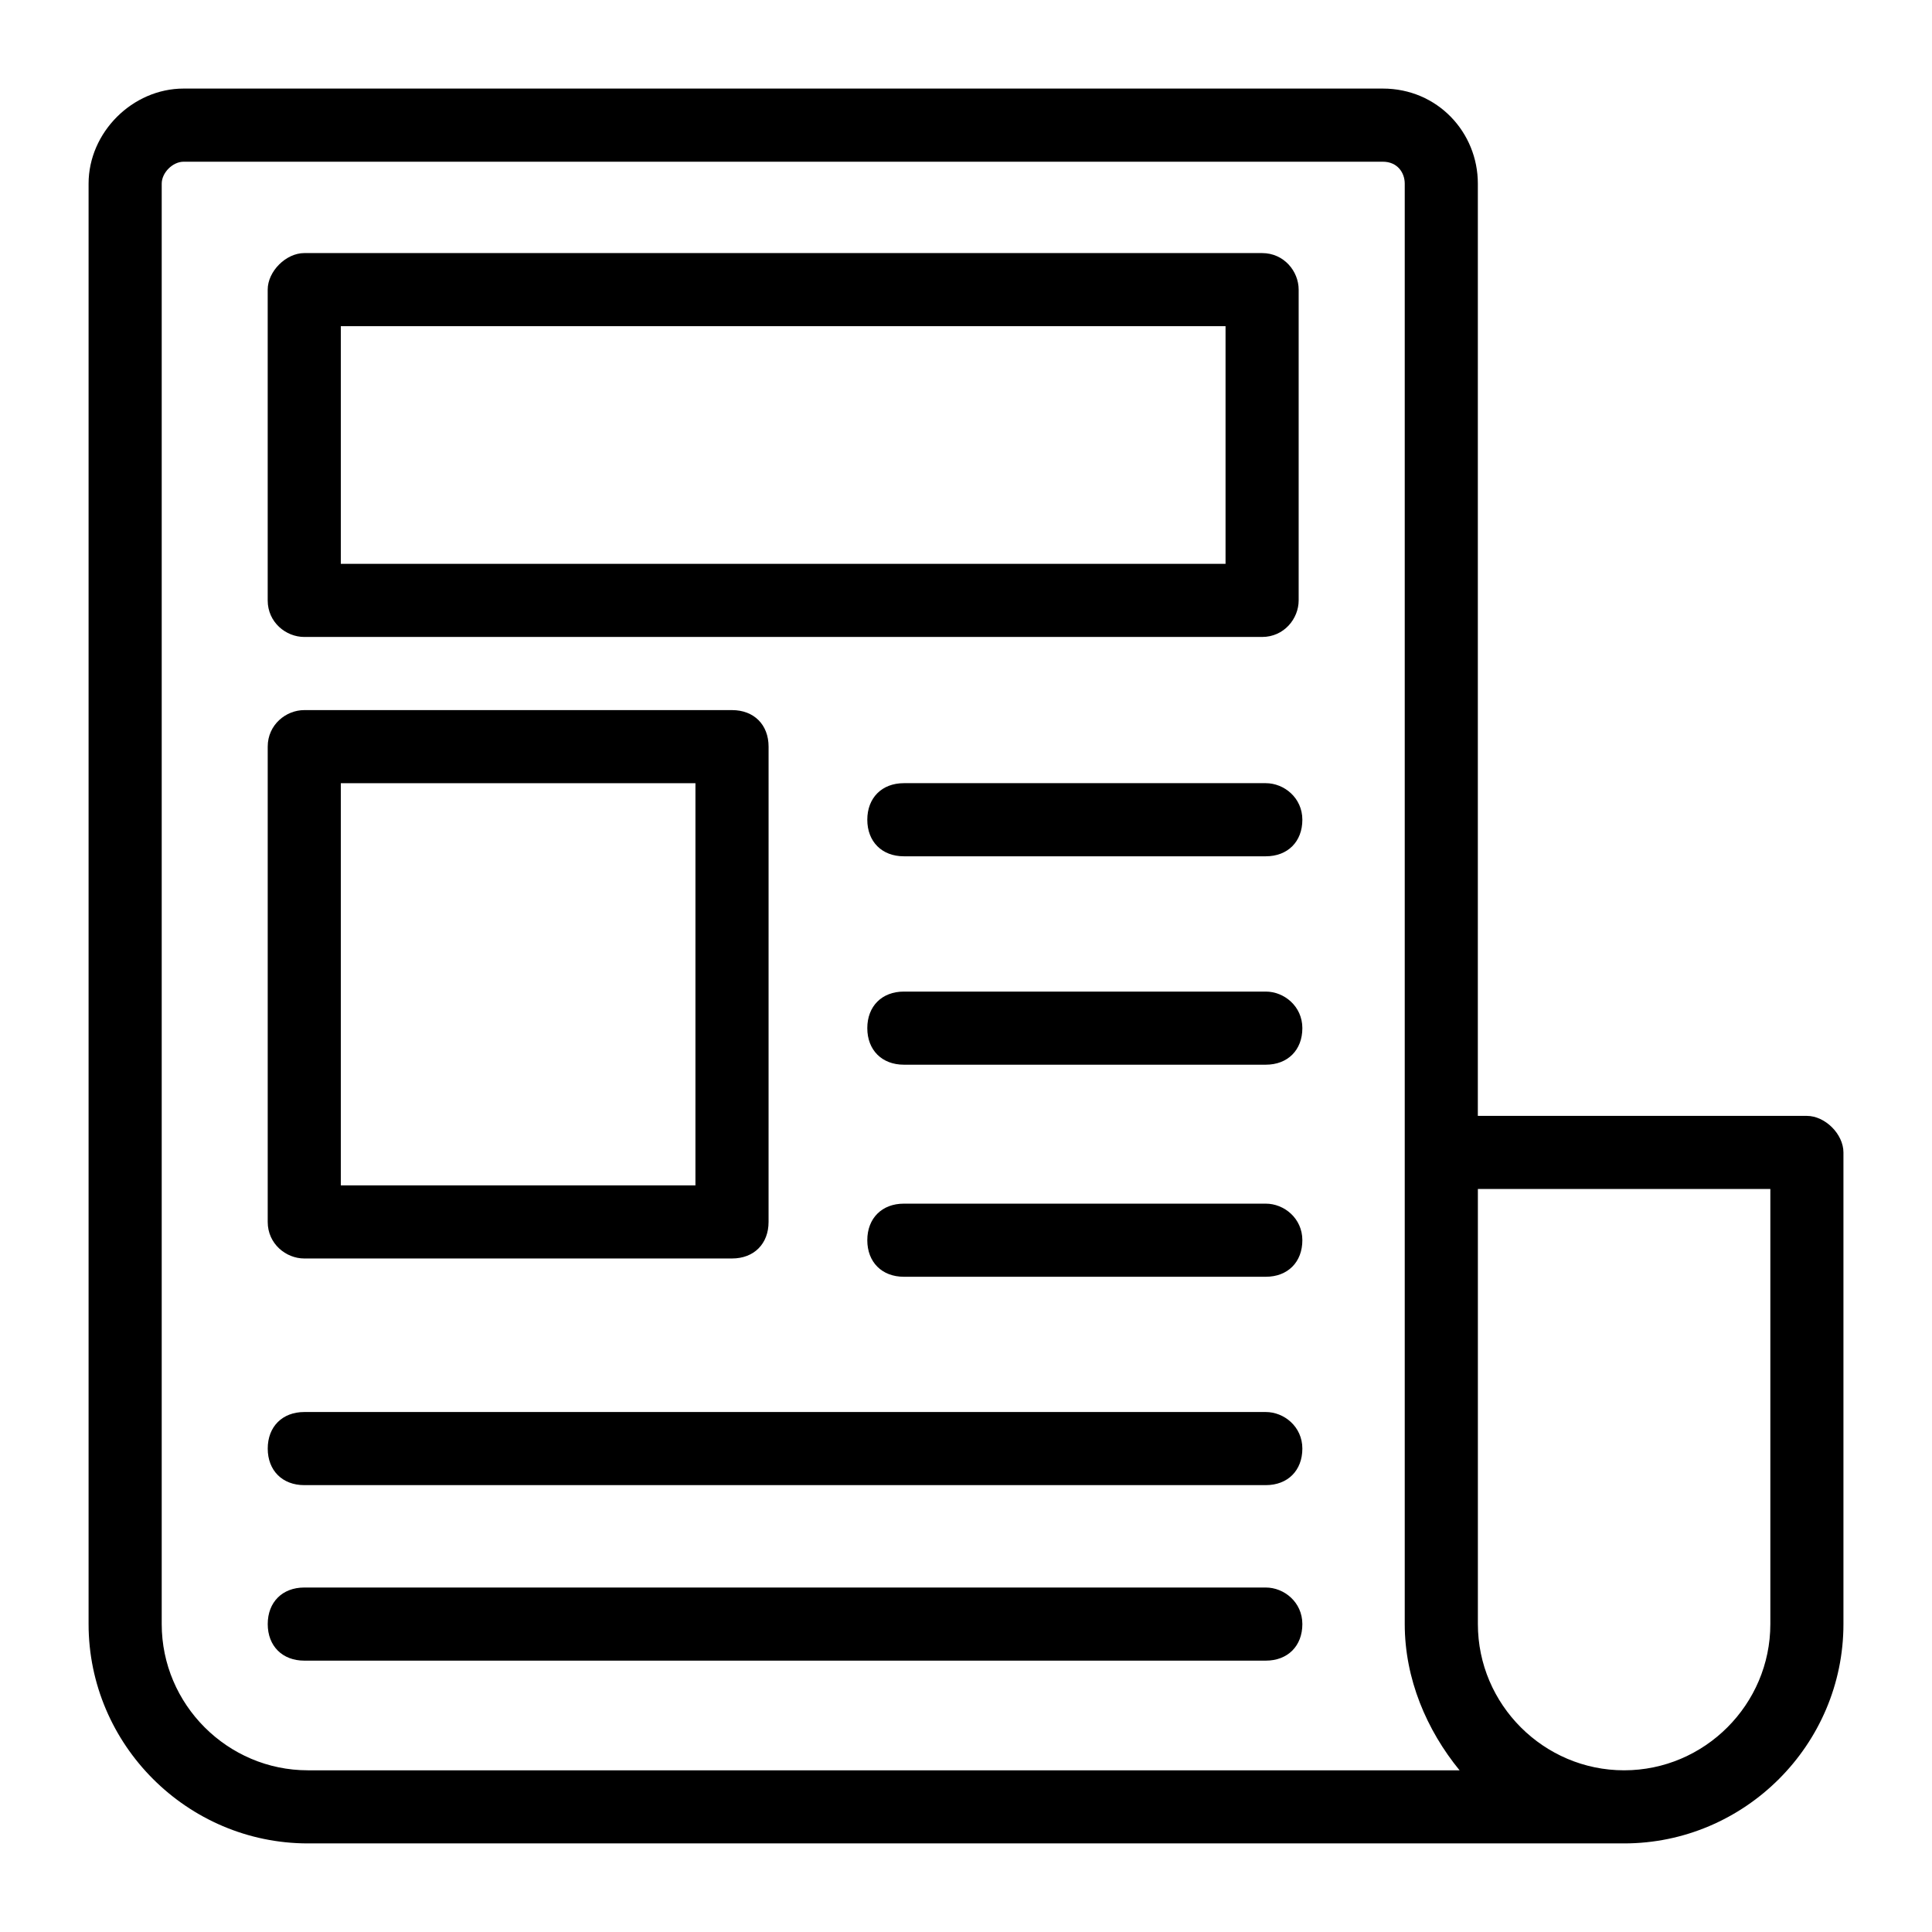
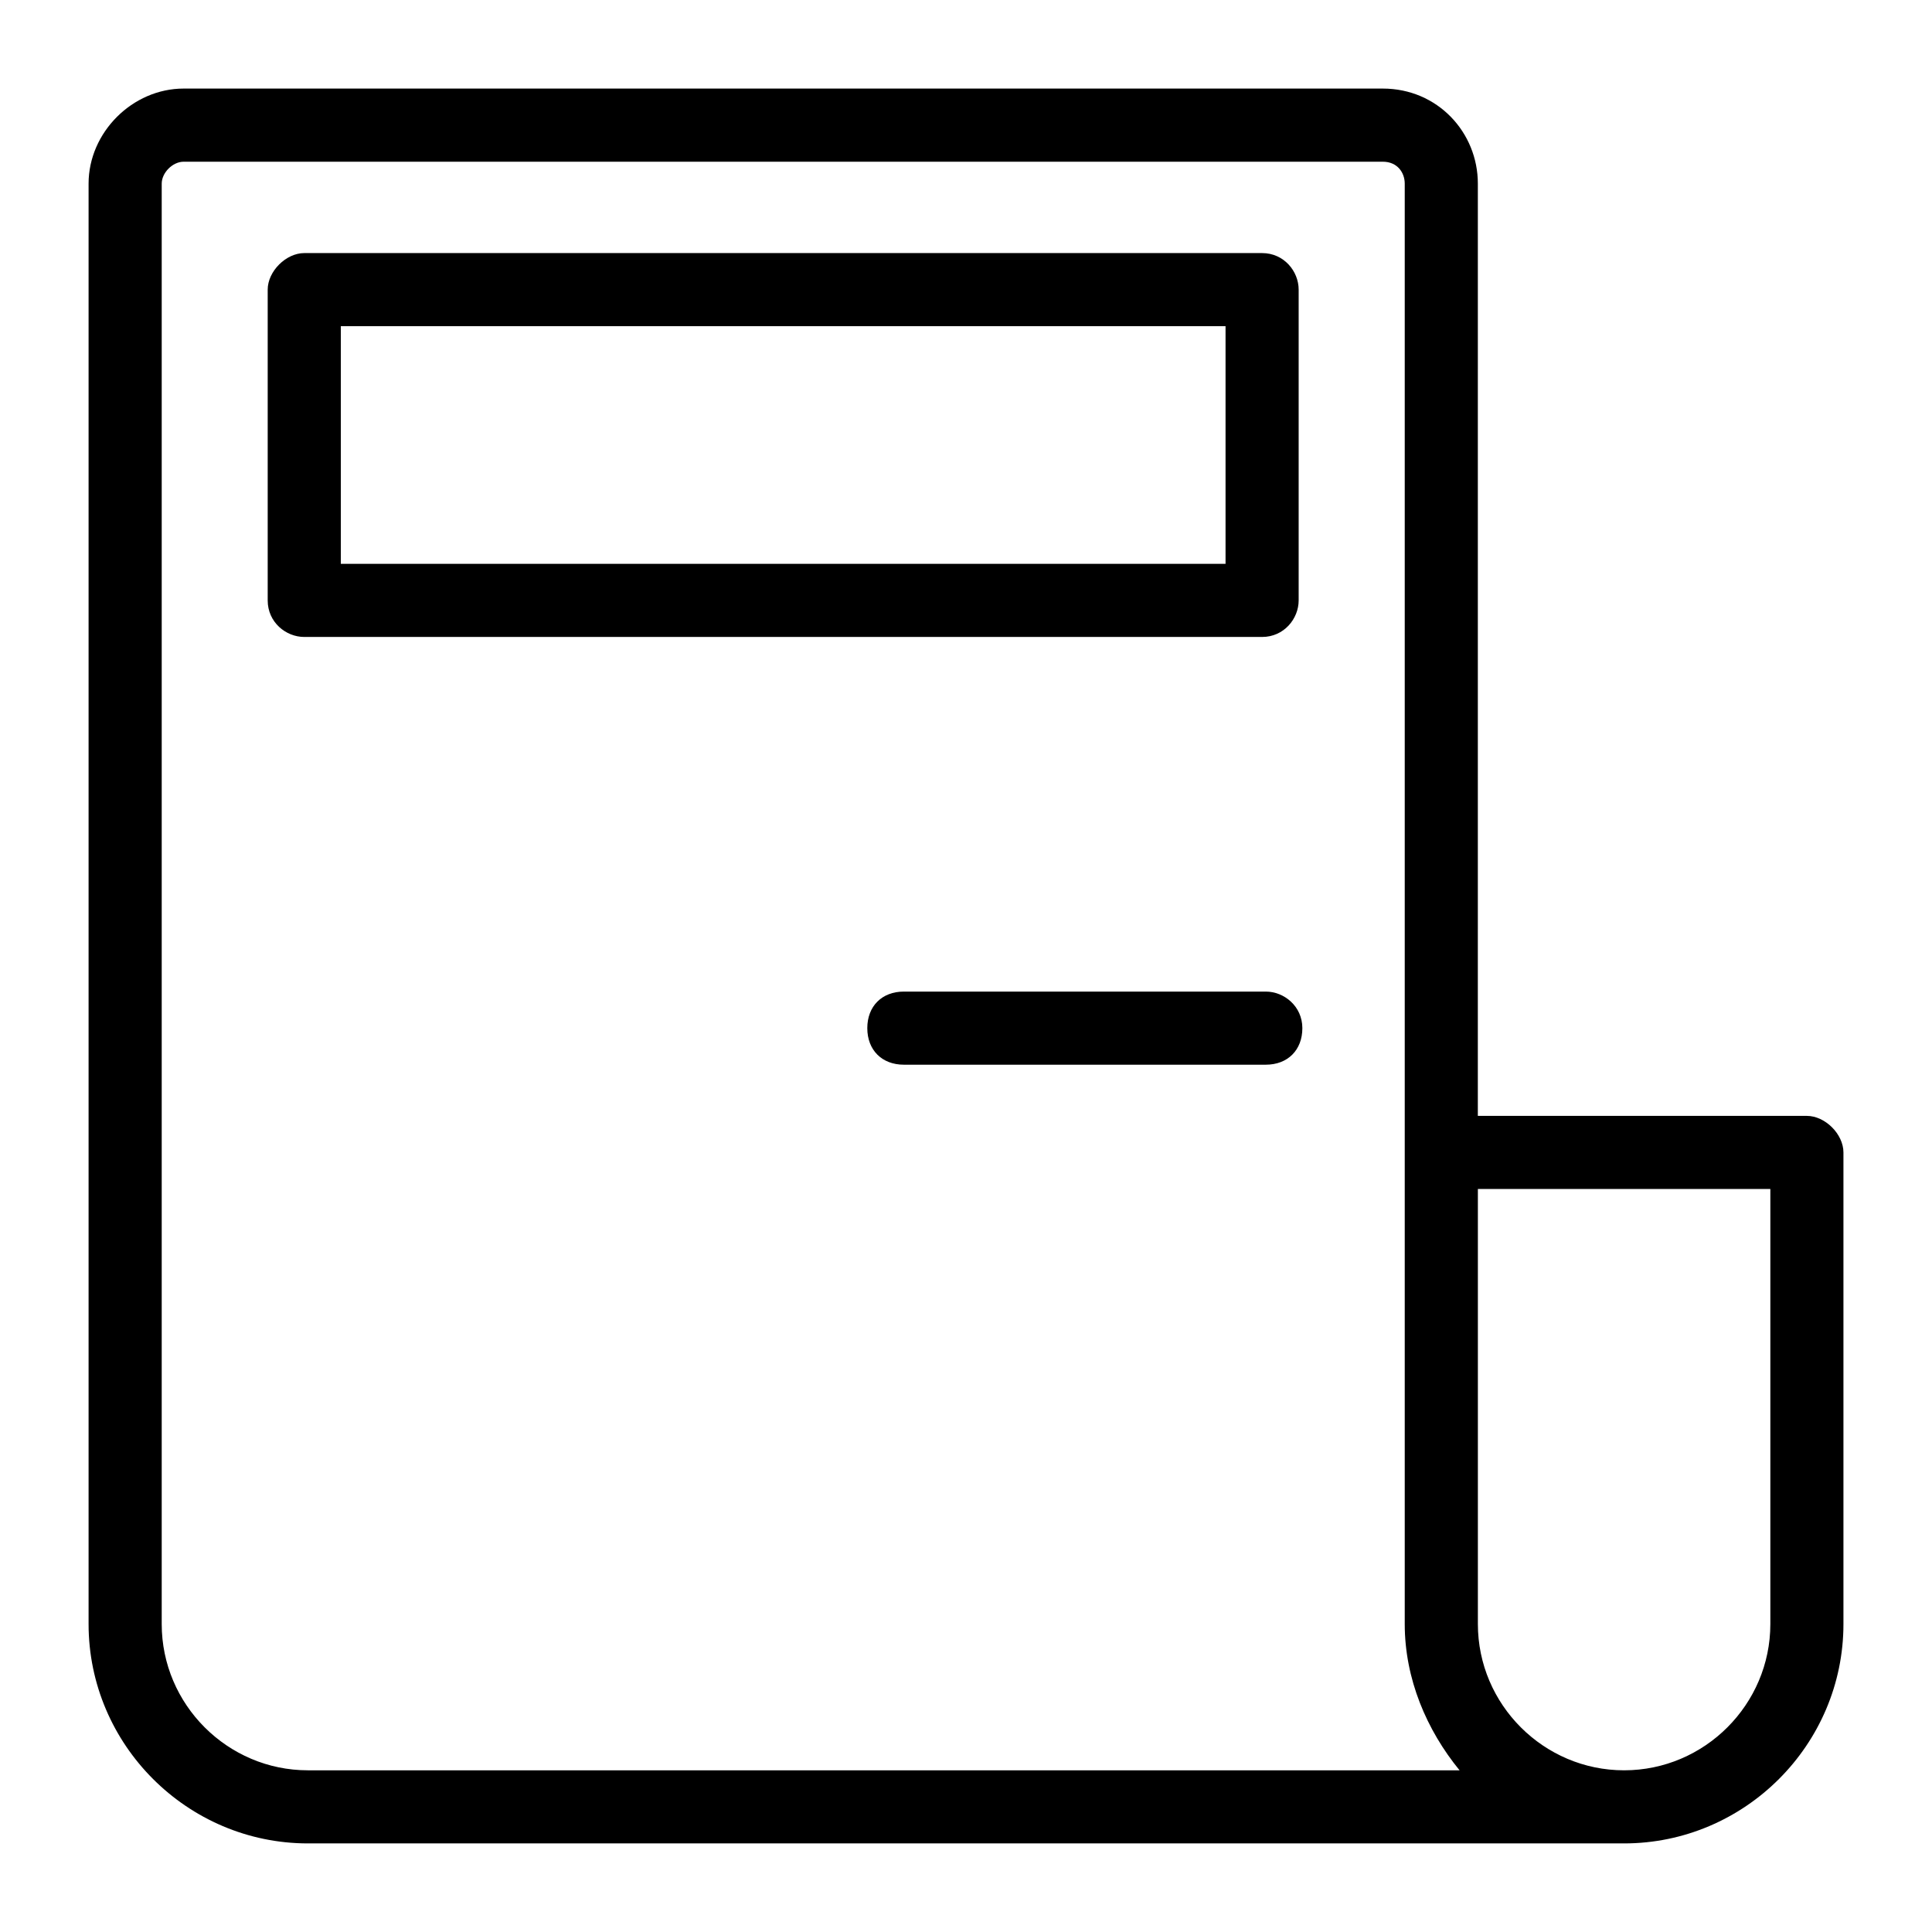
<svg xmlns="http://www.w3.org/2000/svg" fill="#000000" width="800px" height="800px" version="1.1" viewBox="144 144 512 512">
  <g>
-     <path d="m479.45 564.71h-254.81c-5.812 0-9.688 3.875-9.688 9.688s3.875 9.688 9.688 9.688h254.81c5.812 0 9.688-3.875 9.688-9.688s-4.844-9.688-9.688-9.688z" />
-     <path d="m479.45 518.2h-254.81c-5.812 0-9.688 3.875-9.688 9.688s3.875 9.688 9.688 9.688h254.81c5.812 0 9.688-3.875 9.688-9.688s-4.844-9.688-9.688-9.688z" />
-     <path d="m479.45 462.98h-95.918c-5.812 0-9.688 3.875-9.688 9.688s3.875 9.688 9.688 9.688h95.918c5.812 0 9.688-3.875 9.688-9.688s-4.844-9.688-9.688-9.688z" />
    <path d="m479.45 406.78h-95.918c-5.812 0-9.688 3.875-9.688 9.688s3.875 9.688 9.688 9.688h95.918c5.812 0 9.688-3.875 9.688-9.688s-4.844-9.688-9.688-9.688z" />
-     <path d="m479.45 351.55h-95.918c-5.812 0-9.688 3.875-9.688 9.688s3.875 9.688 9.688 9.688h95.918c5.812 0 9.688-3.875 9.688-9.688s-4.844-9.688-9.688-9.688z" />
-     <path d="m224.63 477.51h113.36c5.812 0 9.688-3.875 9.688-9.688l0.004-125.95c0-5.812-3.875-9.688-9.688-9.688h-113.36c-4.844 0-9.688 3.875-9.688 9.688v125.95c0 5.812 4.844 9.688 9.688 9.688zm9.691-125.95h93.98l-0.004 106.57h-93.977z" />
    <path d="m224.63 312.8h253.84c5.812 0 9.688-4.844 9.688-9.688v-82.355c0-4.844-3.875-9.688-9.688-9.688h-253.84c-4.844 0-9.688 4.844-9.688 9.688v82.355c0 5.812 4.844 9.688 9.688 9.688zm9.691-82.355h234.46v62.977h-234.46z" />
    <path d="m622.84 439.72h-87.199l0.004-247.06c0-13.562-10.66-25.188-25.191-25.188h-317.79c-13.562 0-25.188 11.625-25.188 25.188v381.73c0 31.973 26.16 58.133 58.133 58.133h348.79c31.973 0 58.133-26.16 58.133-58.133v-124.98c0-4.844-4.844-9.688-9.691-9.688zm-397.23 173.43c-21.316 0-38.754-17.441-38.754-38.754v-381.73c0-2.906 2.906-5.812 5.812-5.812h317.79c3.875 0 5.812 2.906 5.812 5.812v381.73c0 14.531 5.812 28.098 14.531 38.754zm387.55-38.754c0 21.316-17.441 38.754-38.754 38.754-21.316 0-38.754-17.441-38.754-38.754v-115.3h77.508z" />
  </g>
</svg>